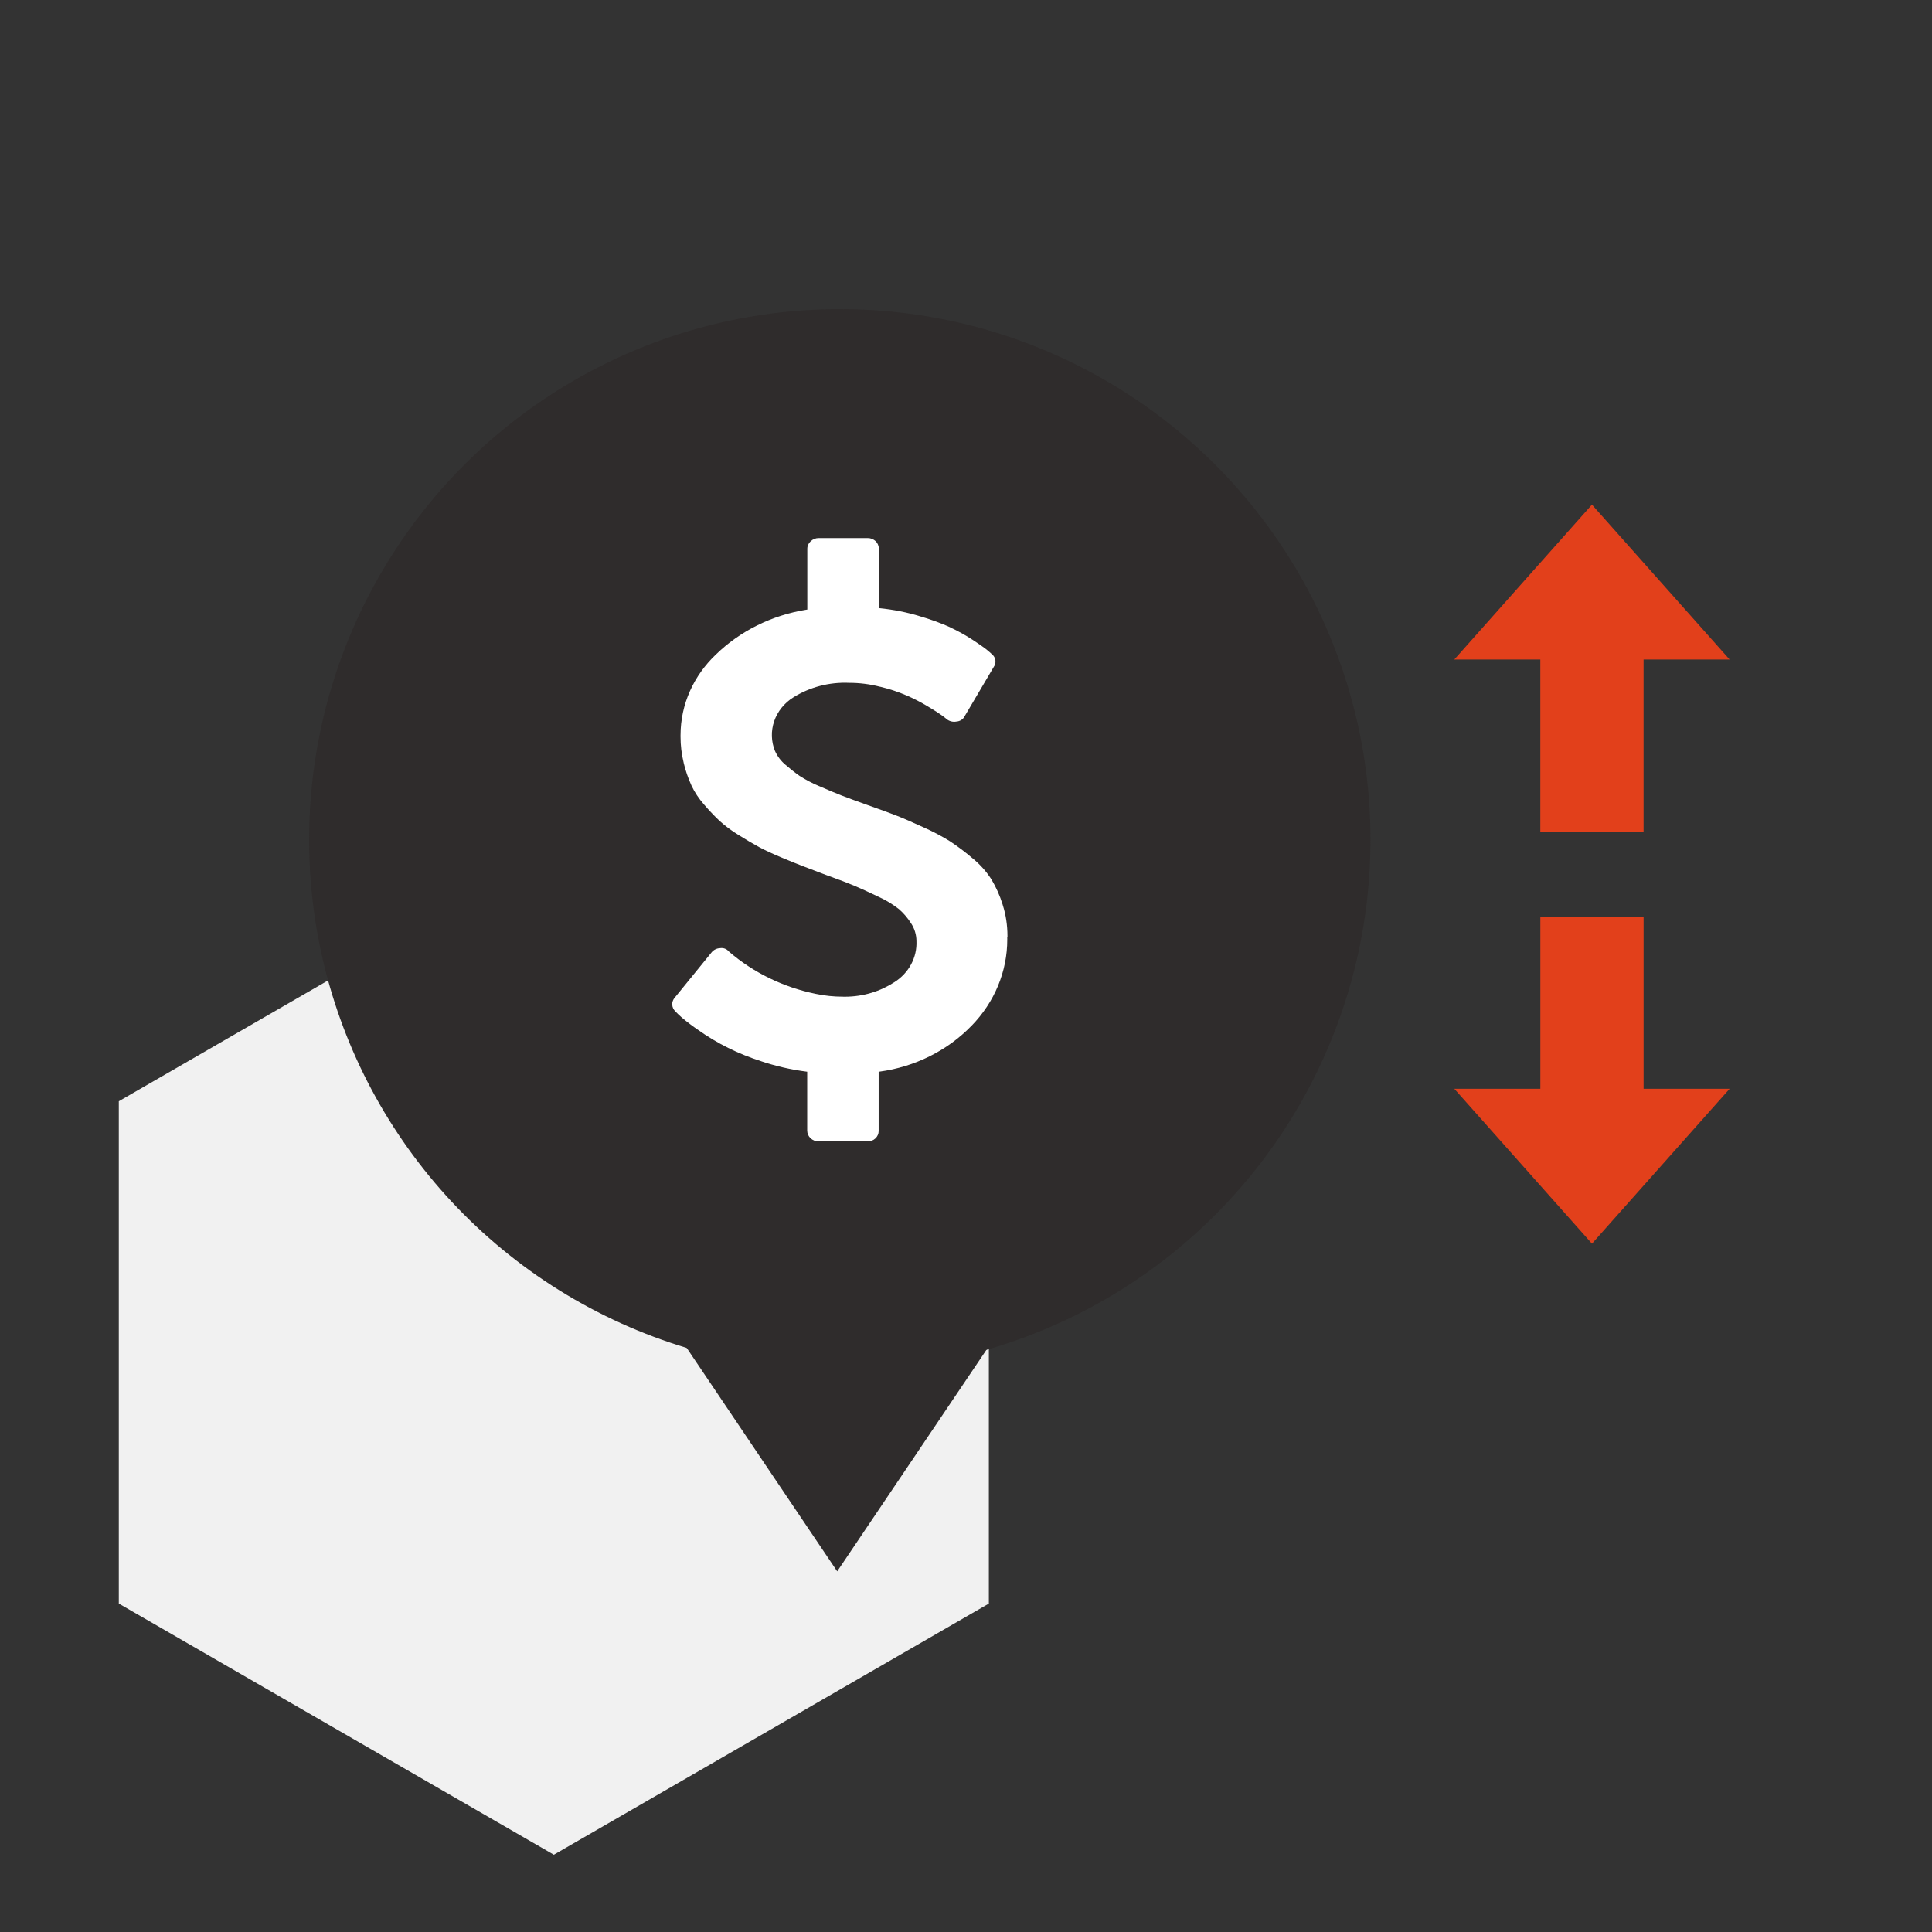
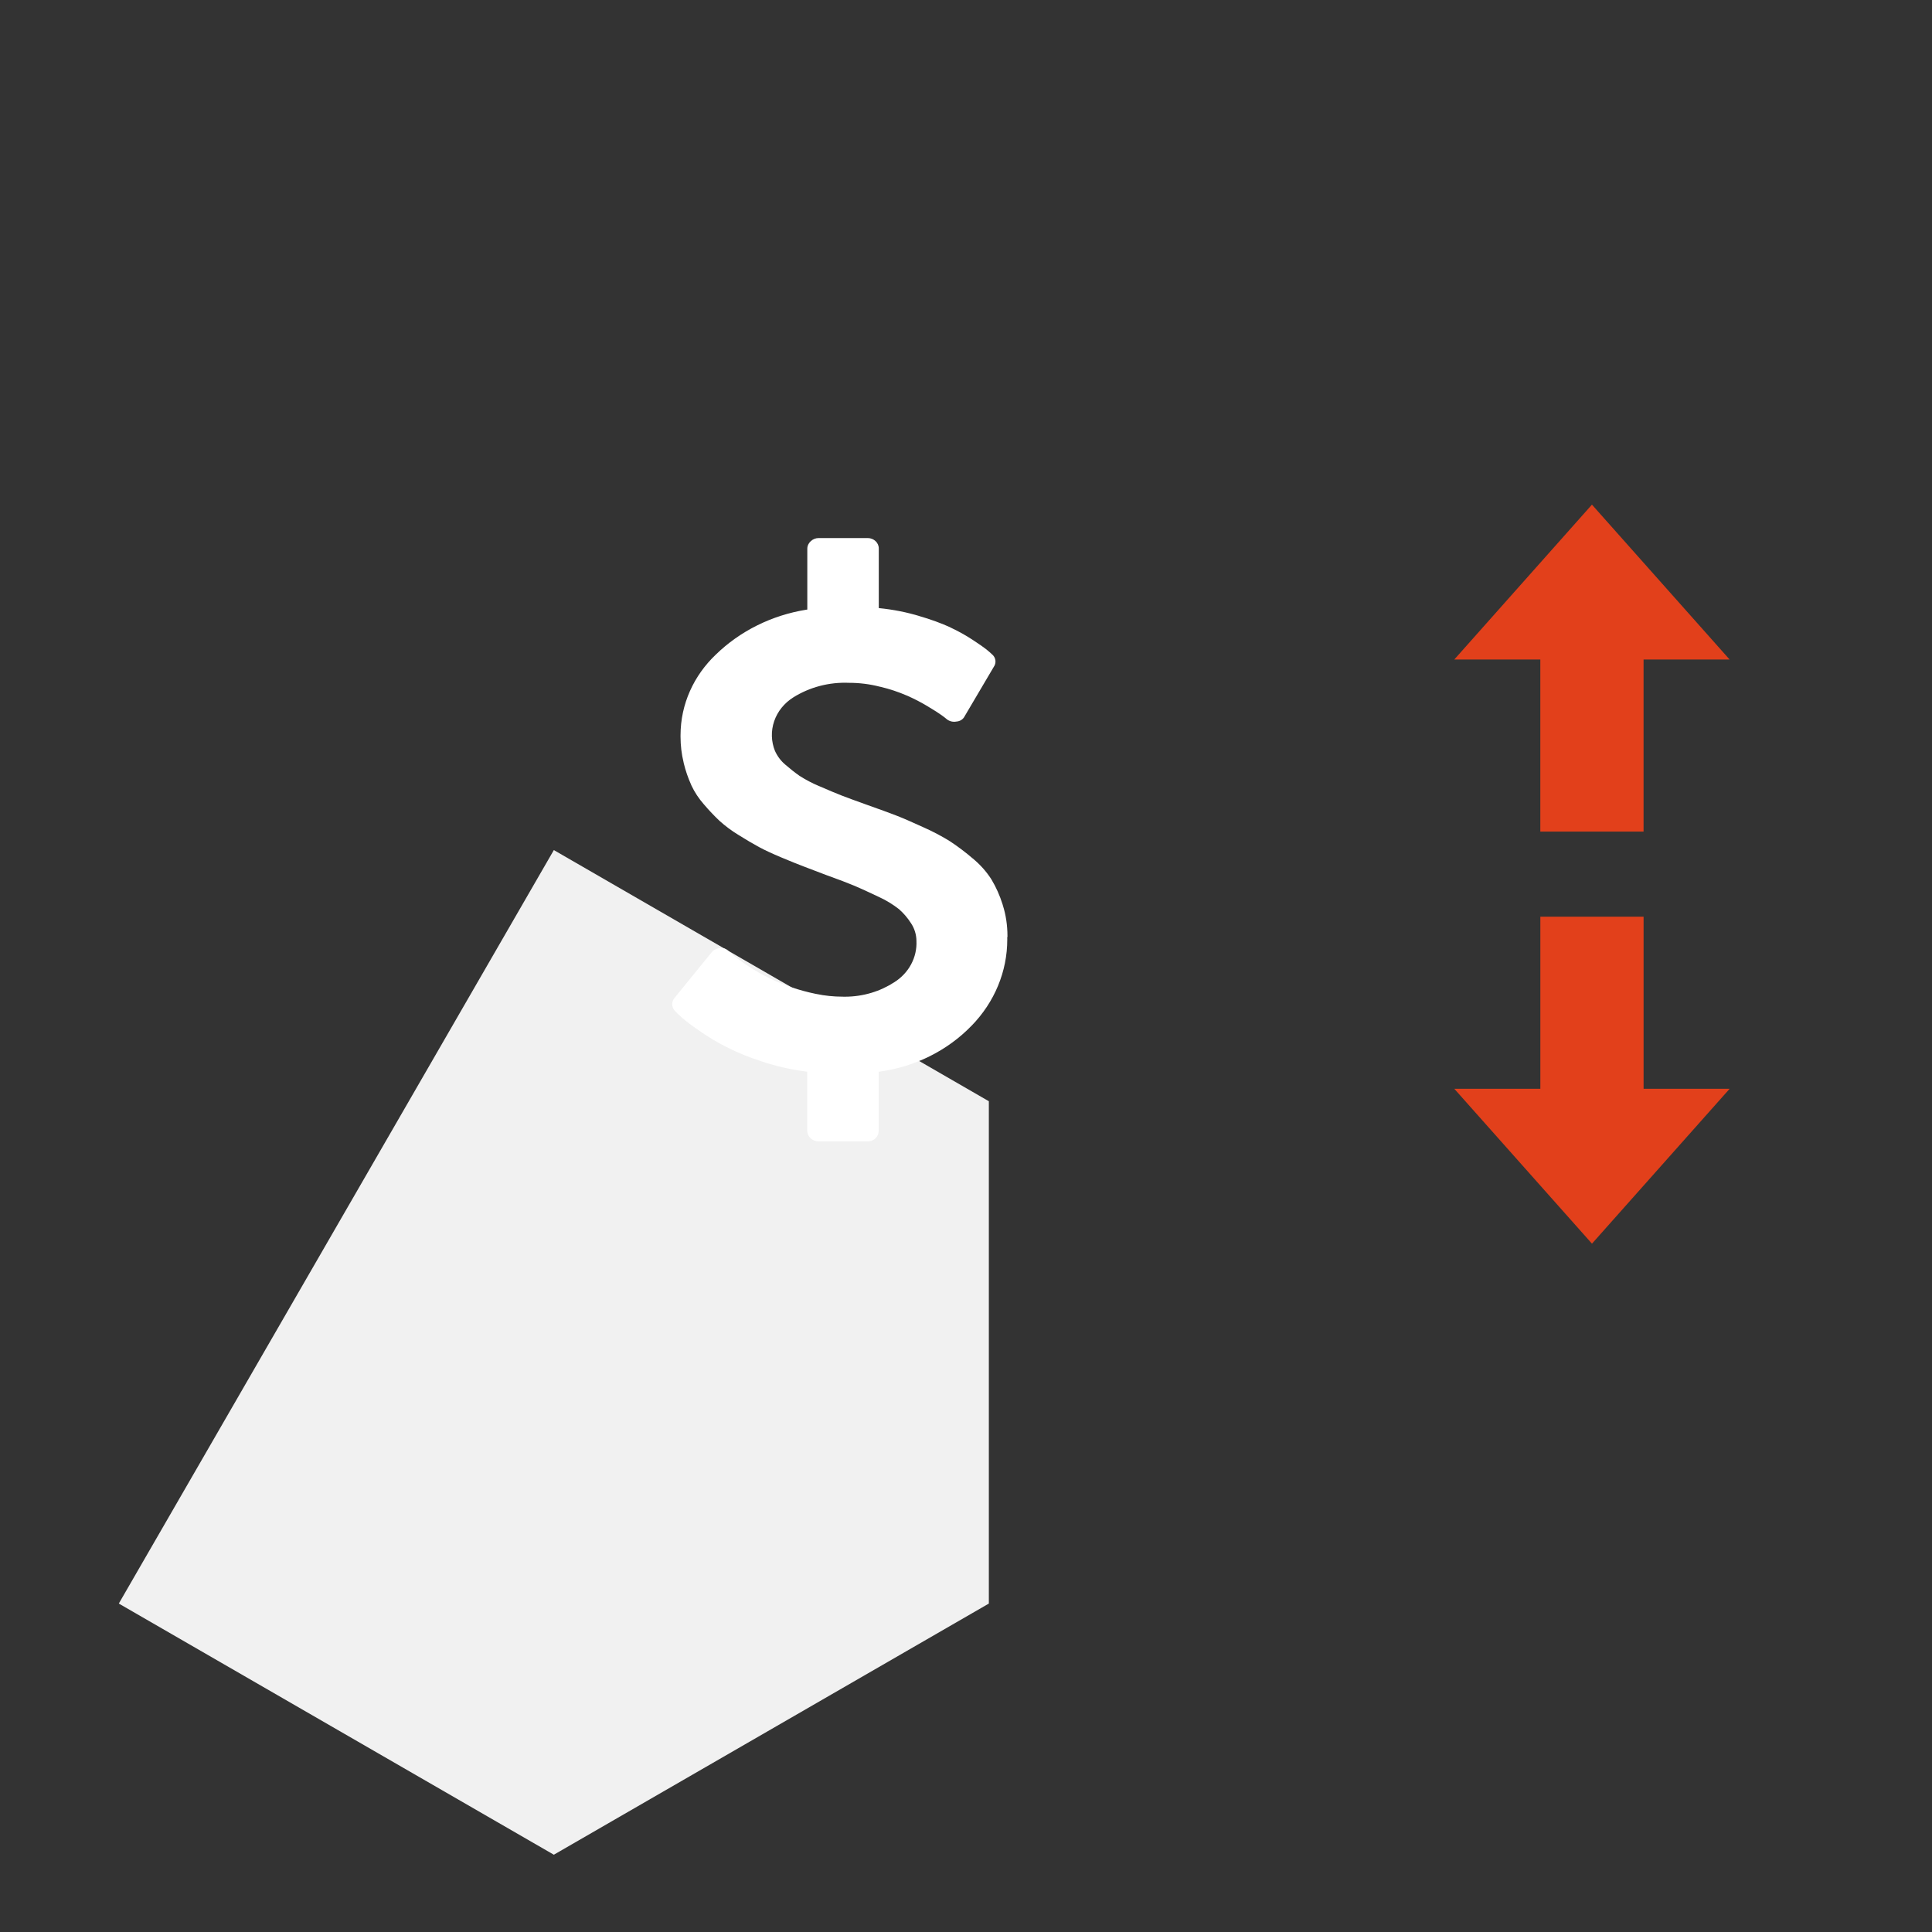
<svg xmlns="http://www.w3.org/2000/svg" width="75" height="75" fill="none">
  <rect width="100%" height="100%" fill="#333333" stroke="none" />
-   <path fill="#F1F1F1" d="m21.5 33 16.887 9.75v19.5L21.5 72 4.612 62.25v-19.5L21.5 33Z" />
+   <path fill="#F1F1F1" d="m21.5 33 16.887 9.75v19.5L21.5 72 4.612 62.25L21.5 33Z" />
  <path fill="#E2401B" d="m67.143 25.602-5.344-6.012-5.344 6.012h3.34v6.68h4.008v-6.68h3.34ZM56.456 42.267l5.344 6.012 5.344-6.012h-3.34v-6.68h-4.008v6.68h-3.34Z" />
-   <circle cx="32.601" cy="32.601" r="20.601" fill="#2F2C2C" />
  <path fill="#fff" d="m39.101 36.377.001.09c.002 1.243-.495 2.442-1.392 3.358l.003-.004c-.934.965-2.197 1.594-3.572 1.78l-.032.004v2.303c0 .107-.045.209-.126.285-.081.076-.19.118-.304.118h-.018.001-1.881c-.118-.001-.231-.046-.314-.124-.084-.078-.131-.184-.132-.295v-2.288c-.627-.079-1.244-.221-1.838-.424l.061.018c-.888-.279-1.722-.692-2.467-1.224l.021.015c-.228-.154-.446-.32-.655-.497l.007.006c-.116-.104-.197-.182-.244-.234-.075-.07-.12-.164-.124-.264-.005-.099.03-.197.099-.273l-.001.001 1.435-1.764c.038-.046.086-.084.142-.111.055-.027.116-.043.178-.045h.001c.062-.011.125-.005.184.016s.11.056.149.102l.001.001.027.025c.941.808 2.093 1.369 3.339 1.626l.048.009c.31.066.666.104 1.032.104l.065.001c.719 0 1.385-.211 1.934-.57l-.011.007c.277-.175.501-.414.651-.694.15-.28.221-.591.207-.904v.004c0-.257-.078-.496-.212-.698l.003.006c-.127-.202-.283-.385-.465-.546l-.001-.001c-.242-.19-.508-.352-.792-.481l-.023-.01c-.372-.178-.677-.318-.916-.419-.239-.101-.61-.242-1.115-.424-.362-.139-.648-.248-.858-.327-.209-.079-.495-.194-.858-.346-.362-.152-.653-.287-.871-.405-.219-.118-.481-.272-.788-.464-.269-.162-.52-.349-.75-.556l.001.001c-.209-.198-.407-.407-.593-.625l-.014-.016c-.197-.224-.361-.472-.486-.738l-.008-.021c-.121-.27-.217-.548-.286-.834l-.007-.035c-.08-.327-.119-.662-.119-.997v-.053c0-1.22.521-2.327 1.368-3.133l-.001.001c.943-.919 2.176-1.531 3.517-1.746l.037-.005v-2.361c0-.114.051-.218.132-.291.04-.039.088-.07.142-.092s.111-.032.169-.032h1.902c.237 0 .43.181.43.403v.017-.001 2.3c.573.057 1.095.163 1.596.315l-.055-.015c.478.137.88.286 1.266.46l-.054-.021c.341.159.632.322.907.504l-.021-.014c.278.183.459.31.543.379.085.069.154.13.209.182.075.06.123.145.136.236.013.092-.011.185-.067.261l.001-.001-1.126 1.909c-.028.059-.073.109-.129.146-.056.037-.122.059-.191.063h-.001c-.066.013-.135.011-.2-.005-.065-.016-.126-.046-.177-.087h.001c-.028-.026-.095-.078-.202-.156-.107-.078-.288-.194-.543-.346-.248-.149-.505-.283-.771-.401l-.044-.018c-.32-.138-.653-.249-.995-.331l-.044-.009c-.388-.1-.788-.15-1.191-.15h-.001c-.771-.033-1.533.167-2.173.57l.013-.008c-.354.221-.618.548-.748.928-.13.38-.118.79.034 1.163l-.004-.012c.096.215.235.396.41.542l.002.001c.168.147.347.289.534.421l.017.011c.224.144.481.28.75.393l.031.012c.348.152.629.27.843.353.214.083.539.203.976.359.493.174.869.312 1.129.412.26.1.614.253 1.06.458.376.166.738.357 1.083.573l-.03-.018c.323.215.604.429.871.659l-.006-.006c.288.236.534.509.73.815l.009.016c.173.286.322.619.43.967l.009.033c.114.356.178.766.178 1.19v.041-.002l-.006-.005Z" />
-   <path fill="#2F2C2C" d="m32.5 61-9.093-13.5h18.187L32.5 61Z" />
</svg>